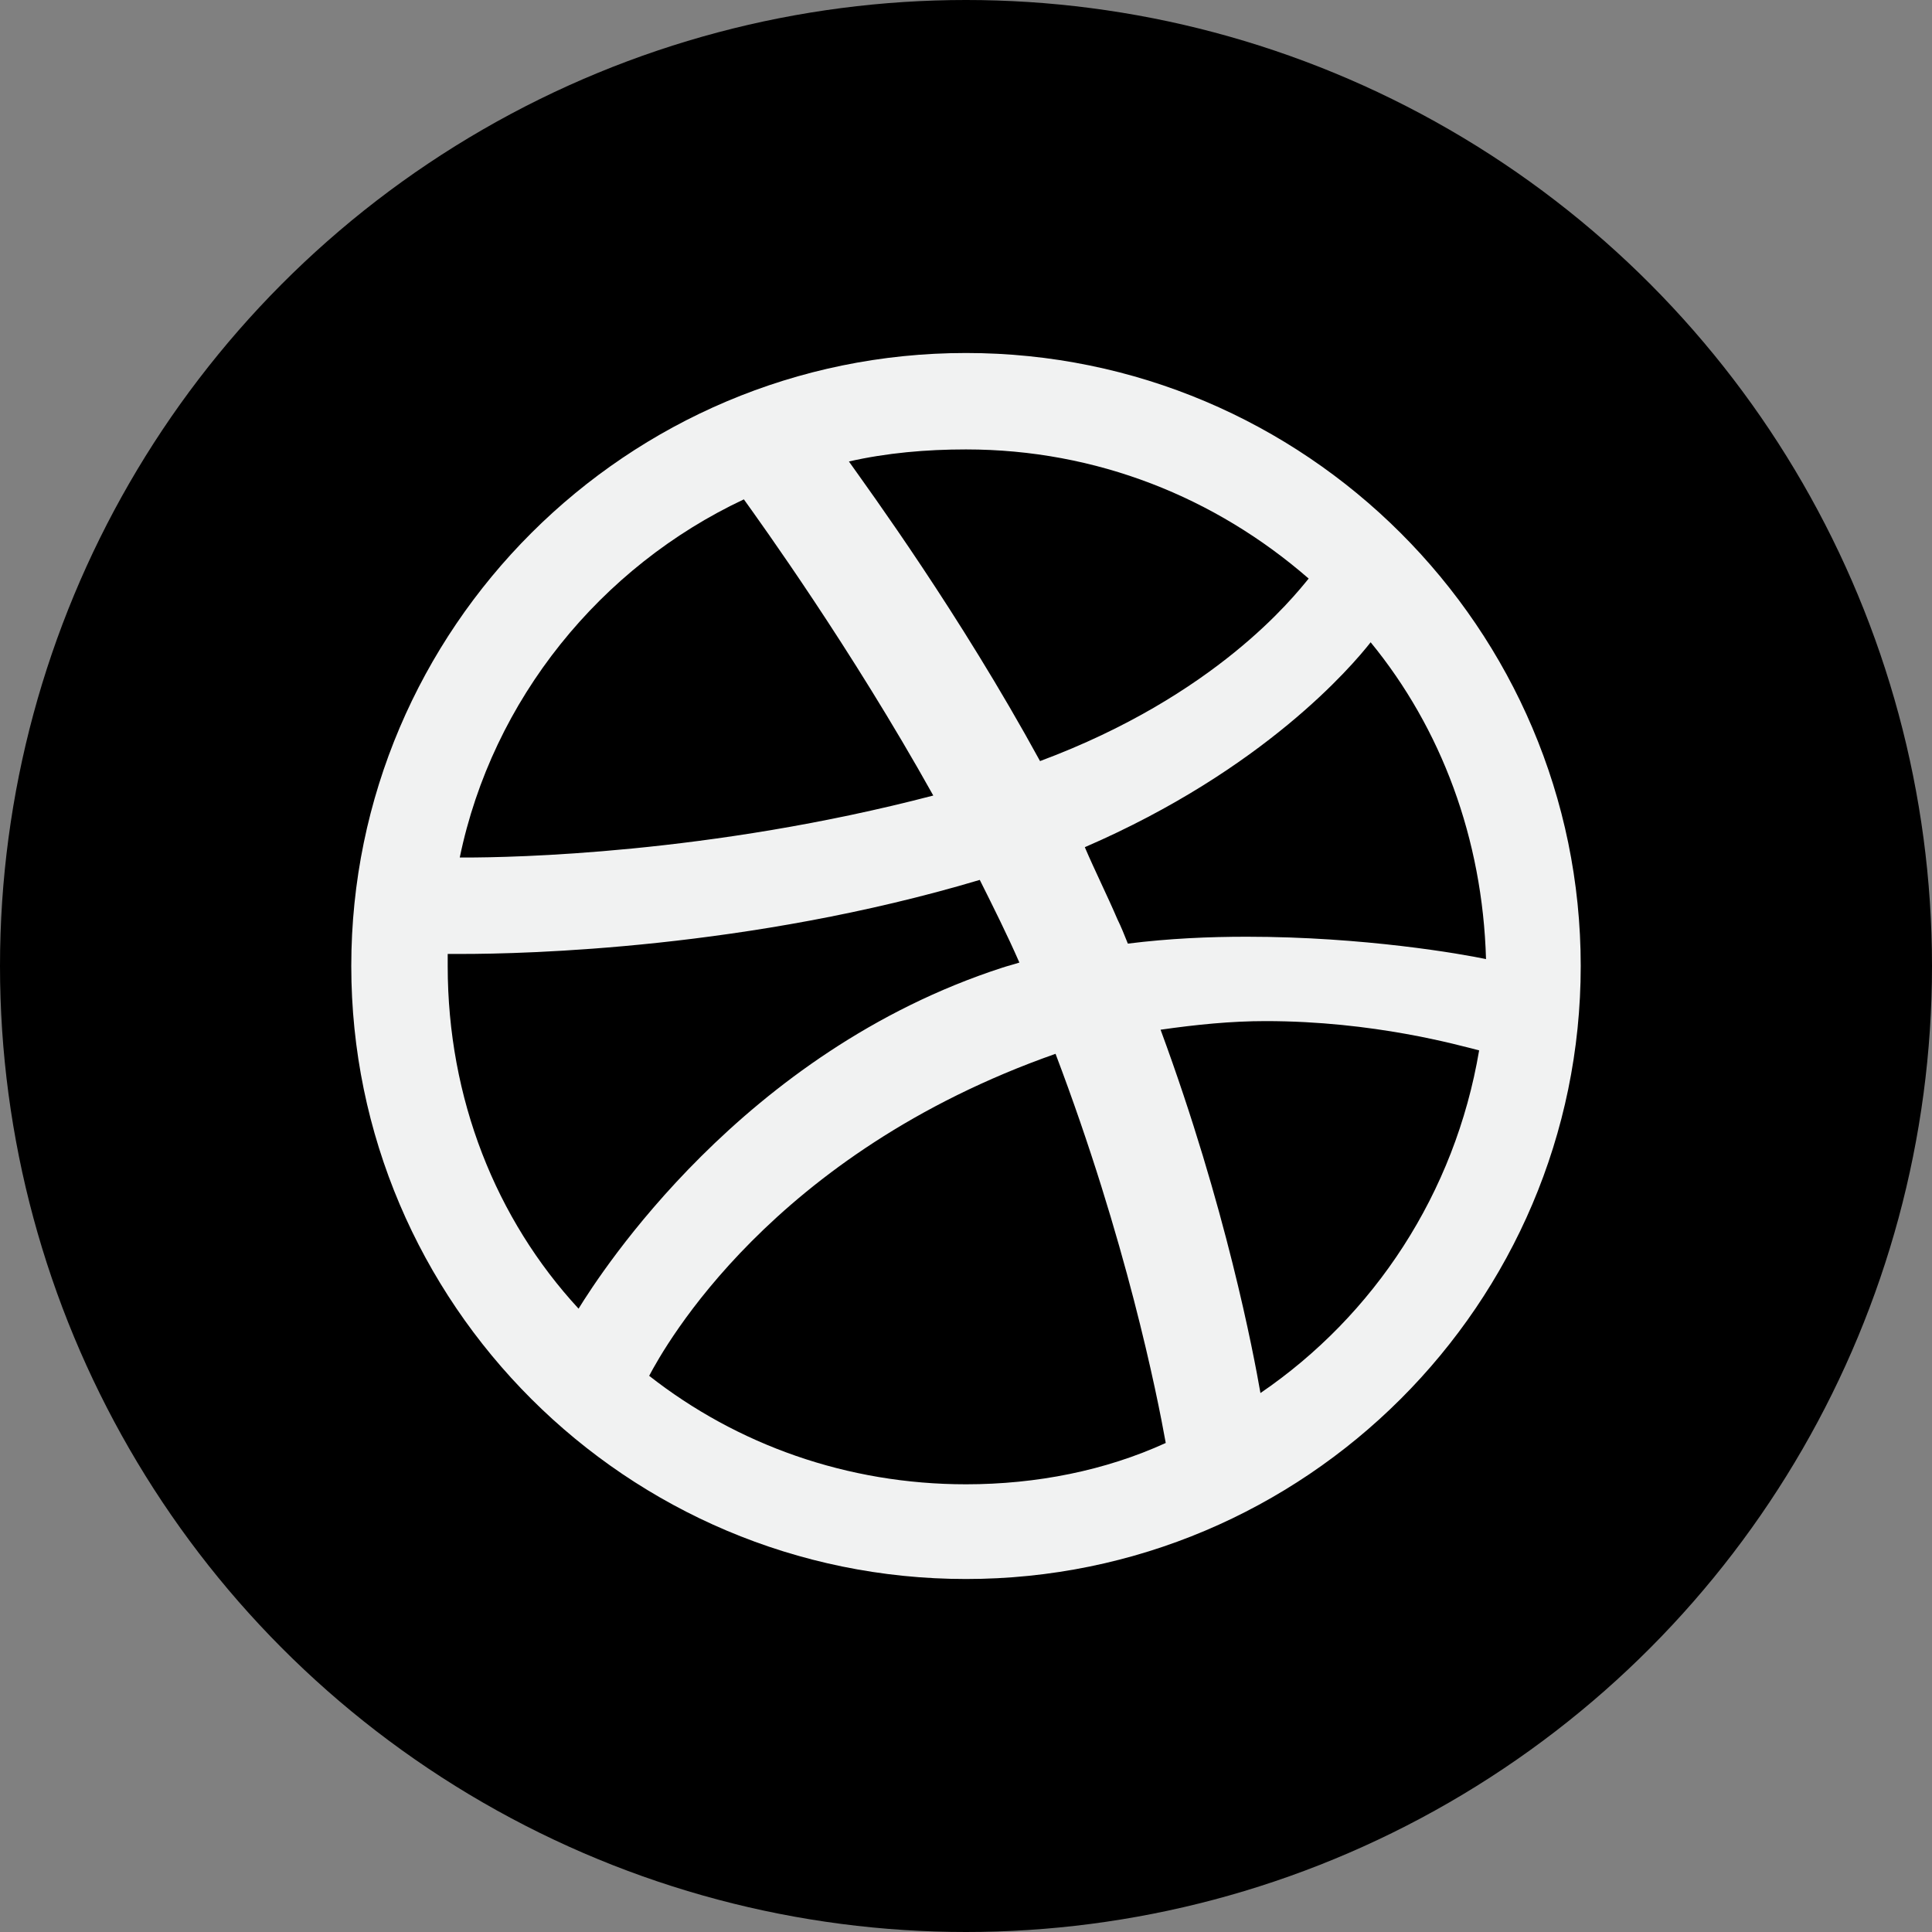
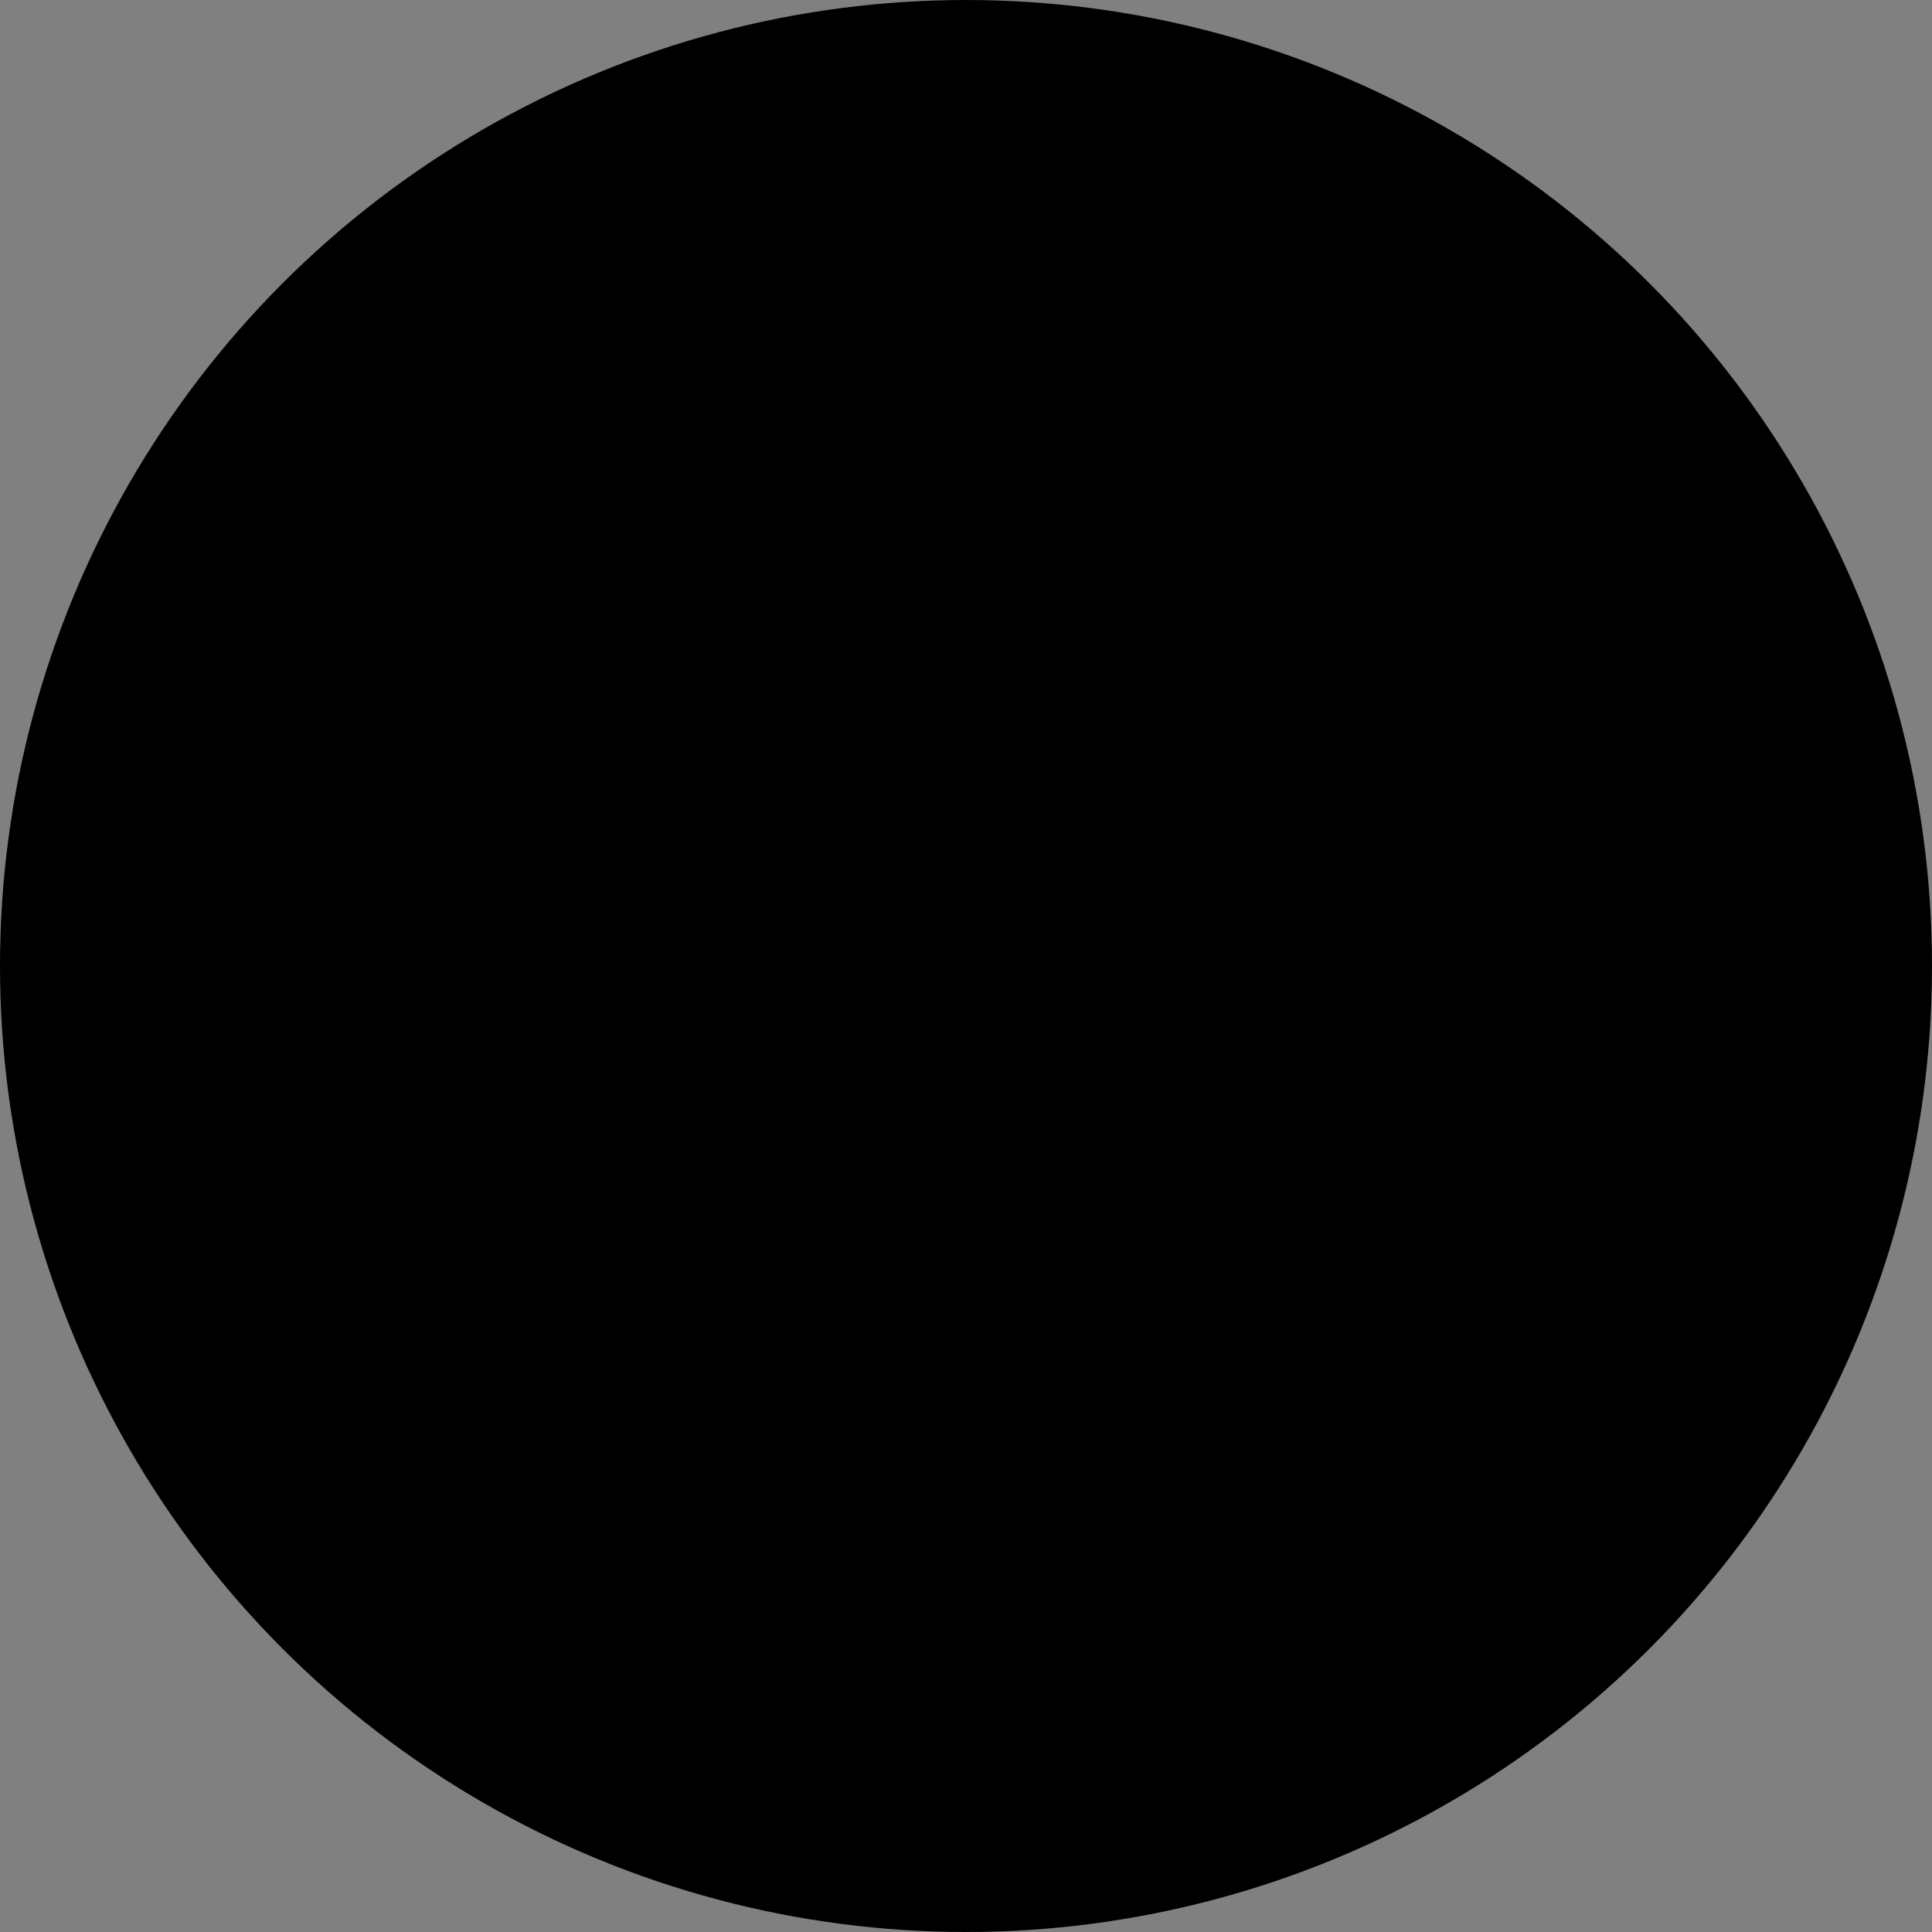
<svg xmlns="http://www.w3.org/2000/svg" version="1.1" id="dribbble" x="0px" y="0px" viewBox="-69 16.8 112.2 112.2" style="enable-background:new -69 16.8 112.2 112.2;" xml:space="preserve">
  <rect x="-69" y="16.8" width="112.2" height="112.2" fill="#808080" stroke="none" />
  <style type="text/css">
	.st0{display:none;fill:#3DA1AA;}
	.st1{display:none;fill:#F26798;}
	.st2{fill:#F1F2F2;}
</style>
  <circle id="mad-blue" class="st0" cx="-12.9" cy="72.9" r="56.1" />
  <circle id="black" cx="-12.9" cy="72.9" r="56.1" />
-   <circle id="pink" class="st1" cx="-12.9" cy="72.9" r="56.1" />
-   <path id="logo" class="st2" d="M-12.9,37.3c-19.7,0-35.7,16-35.7,35.6s16,35.6,35.7,35.6c19.7,0,35.7-16,35.7-35.6  C22.8,53.3,6.8,37.3-12.9,37.3L-12.9,37.3z M10.6,54.1c4.1,5,6.5,11.4,6.7,18.4c-1.4-0.3-7.1-1.3-13.9-1.3c-2.2,0-4.5,0.1-6.9,0.4  c-0.2-0.5-0.4-1-0.6-1.4c-0.6-1.4-1.3-2.8-1.9-4.2C4.4,61.5,9.5,55.5,10.6,54.1L10.6,54.1z M-12.9,42.9c7.6,0,14.5,2.8,19.9,7.5  C6.1,51.5,1.6,57.2-8.6,61c-4.7-8.6-9.9-15.7-11.1-17.4C-17.5,43.1-15.2,42.9-12.9,42.9L-12.9,42.9z M-25.8,45.8  c1,1.4,6.2,8.6,11,17.2c-13,3.4-24.5,3.6-27.2,3.6h-0.3C-40.4,57.4-34.1,49.7-25.8,45.8L-25.8,45.8z M-43,72.9c0-0.2,0-0.5,0-0.7  c0.2,0,0.4,0,0.8,0c3.7,0,16.7-0.3,30.1-4.3c0.8,1.6,1.6,3.2,2.3,4.8c-0.3,0.1-0.7,0.2-1,0.3c-15.1,4.9-23.3,17.7-24.6,19.8  C-40.2,87.6-43,80.6-43,72.9L-43,72.9z M-12.9,103c-6.9,0-13.3-2.3-18.4-6.3c0.9-1.7,7.1-12.9,23.6-18.7c0,0,0,0,0,0  c4.1,10.8,5.9,19.8,6.4,22.6C-4.8,102.2-8.8,103-12.9,103L-12.9,103z M4.2,97.7c-0.4-2.3-2-10.8-5.8-21.1c2.1-0.3,4.1-0.5,6.1-0.5  c6.3,0,11.2,1.4,12.4,1.7C15.5,86.1,10.8,93.2,4.2,97.7L4.2,97.7z" />
</svg>